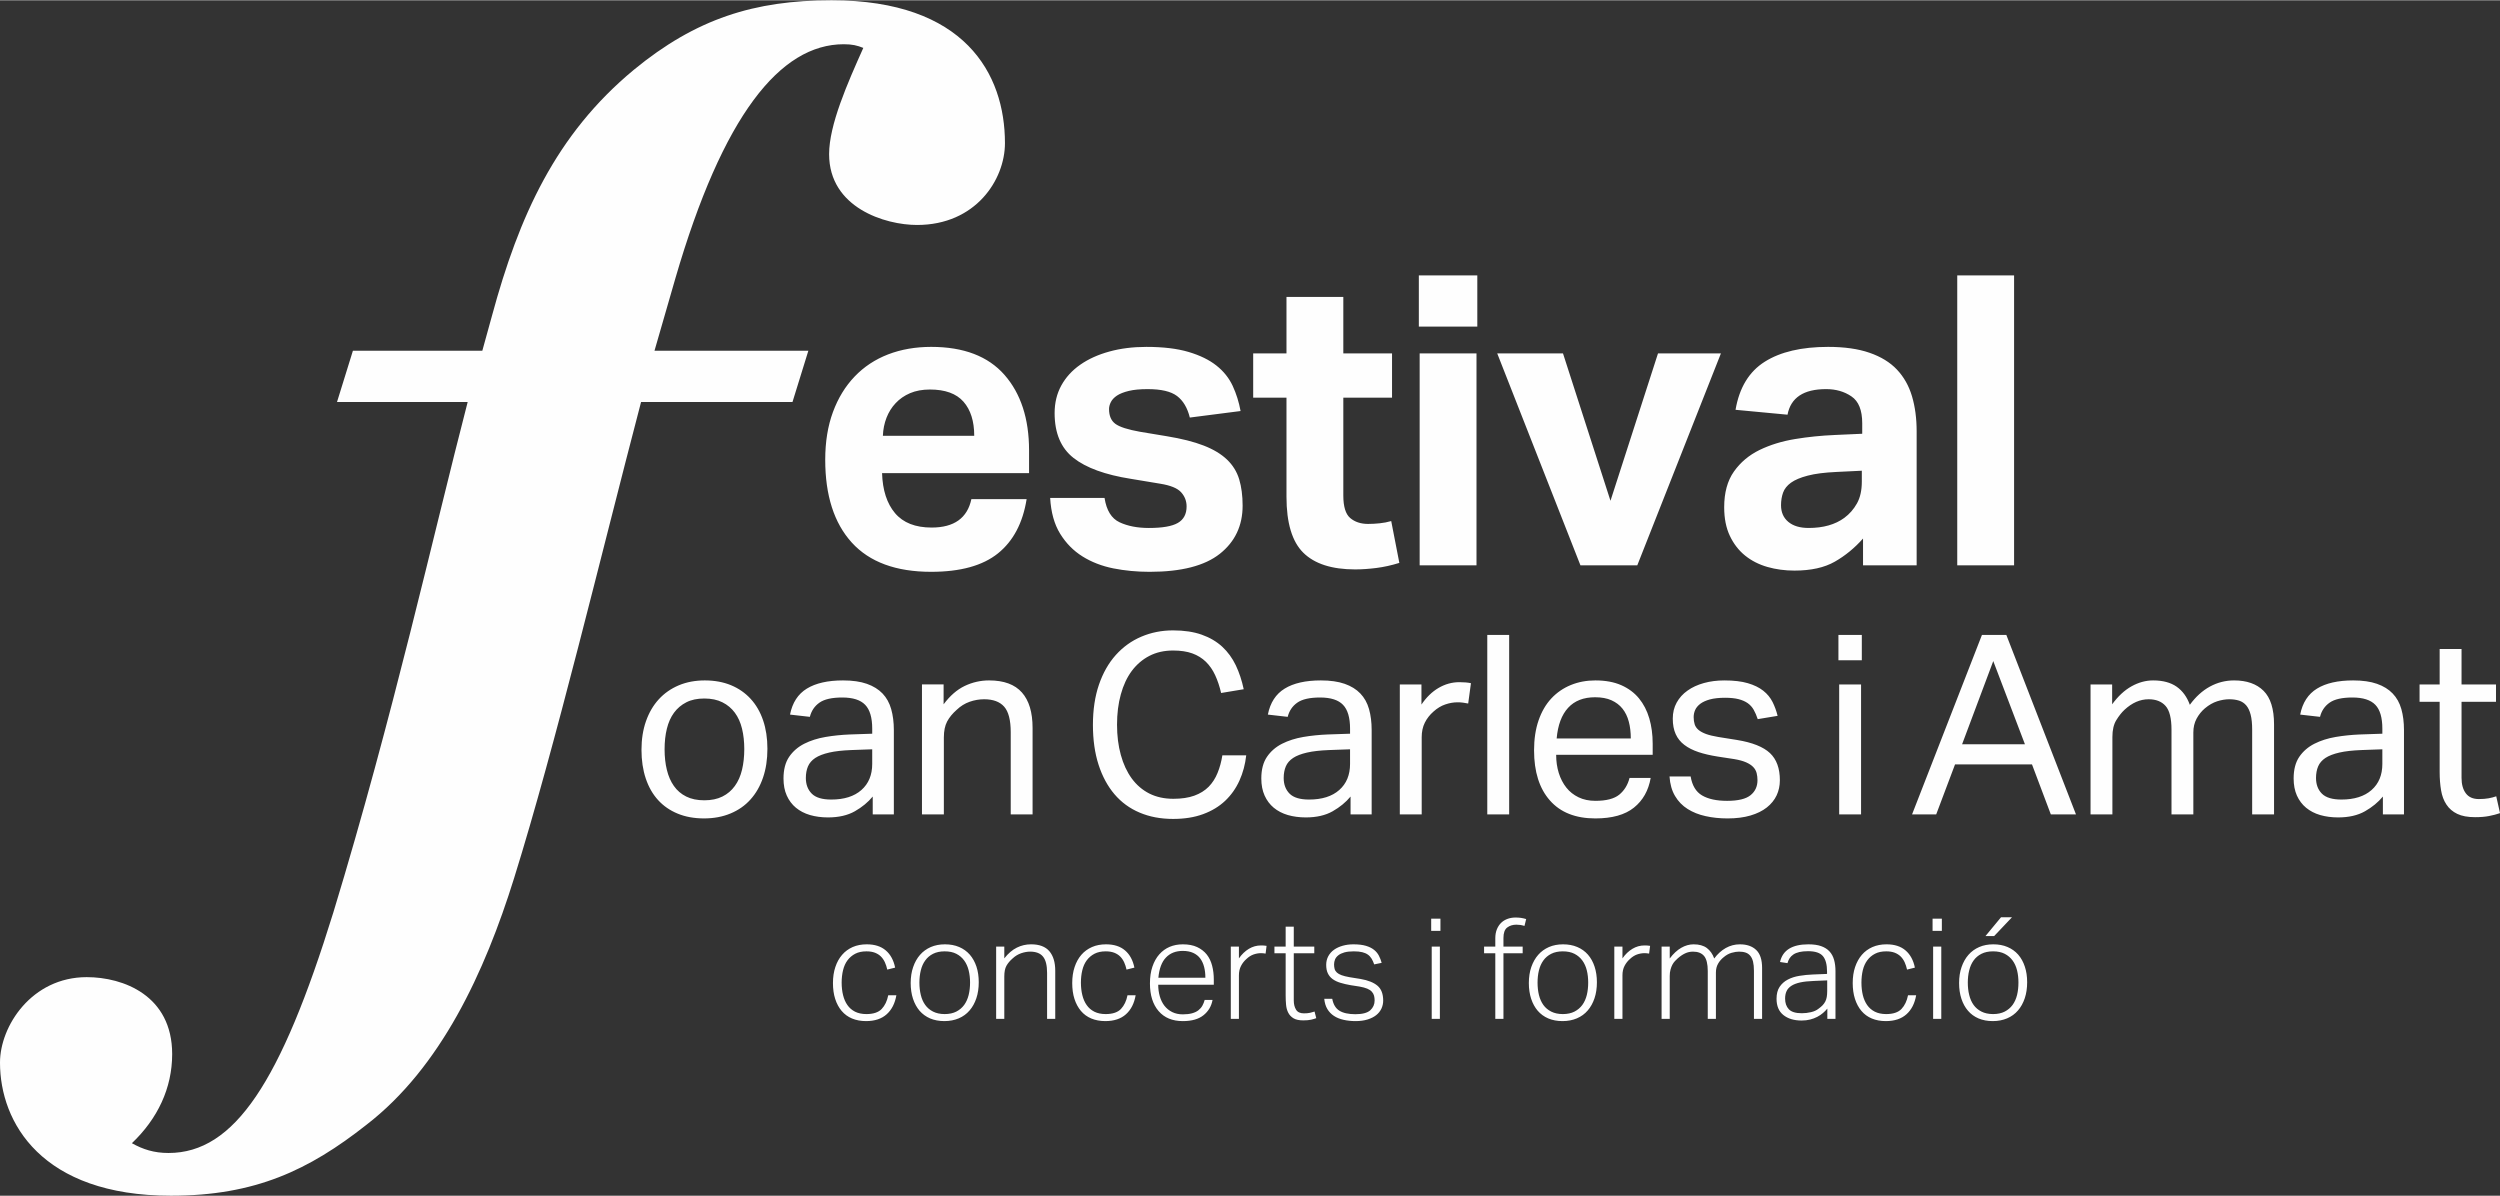
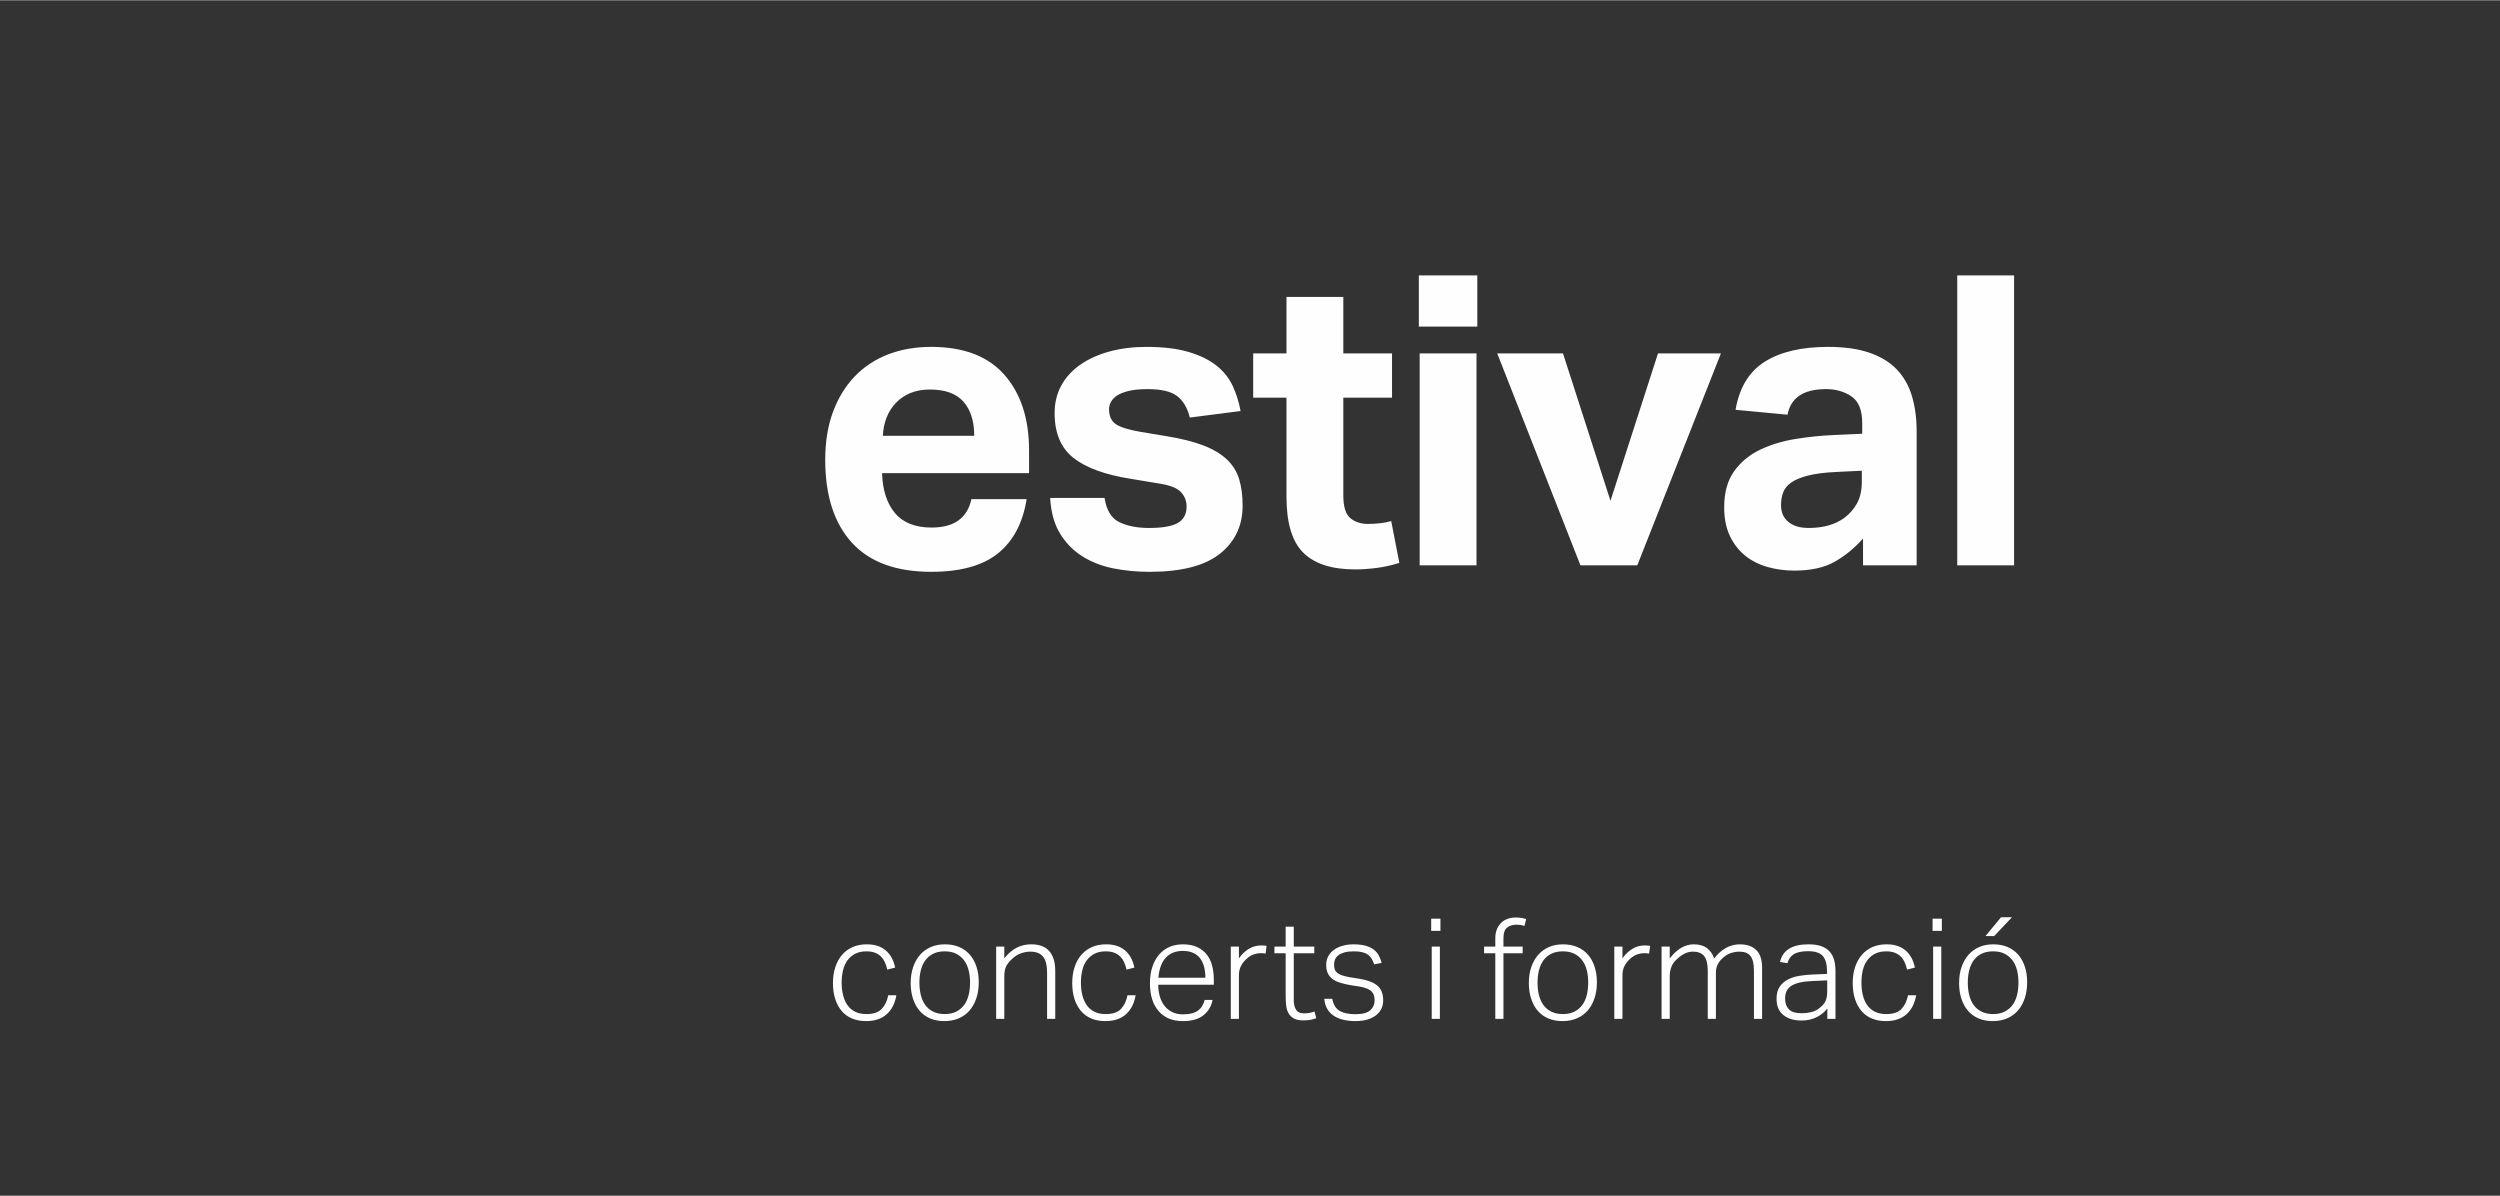
<svg xmlns="http://www.w3.org/2000/svg" xml:space="preserve" width="1250px" height="598px" version="1.1" shape-rendering="geometricPrecision" text-rendering="geometricPrecision" image-rendering="optimizeQuality" fill-rule="evenodd" clip-rule="evenodd" viewBox="0 0 79745 38132">
  <rect x="0" y="0" width="79745" height="38132" fill="#333333" stroke="none" />
  <g id="Layer_x0020_1">
-     <path fill="#FEFEFE" fill-rule="nonzero" d="M32056 4557c0,-2220 -1285,-4557 -5531,-4557 -2454,0 -4323,584 -6310,2220 -2493,2065 -3661,4674 -4518,7829l-312 1130 -4128 0 -507 1635 4168 0c-1091,4207 -2376,10011 -4285,16282 -1674,5414 -3155,7673 -5258,7673 -467,0 -818,-117 -1168,-312 818,-779 1285,-1752 1285,-2843 0,-1869 -1558,-2454 -2726,-2454 -1753,0 -2766,1558 -2766,2727 0,1908 1324,4245 5453,4245 2688,0 4402,-818 6232,-2259 2376,-1831 3778,-4869 4713,-7868 1324,-4245 2765,-10283 4051,-15191l4830 0 506 -1635 -4908 0 663 -2298c1518,-5220 3349,-7479 5375,-7479 272,0 428,39 623,117 -506,1130 -1091,2454 -1091,3389 0,1713 1792,2259 2805,2259 1869,0 2804,-1441 2804,-2610z" />
    <path fill="#FEFEFE" fill-rule="nonzero" d="M30985 15913c-129,604 -552,906 -1269,906 -518,0 -907,-153 -1166,-459 -259,-307 -397,-732 -414,-1276l4689 0 0 -725c0,-1011 -262,-1814 -784,-2410 -523,-595 -1302,-893 -2338,-893 -501,0 -958,80 -1373,239 -414,160 -771,395 -1068,706 -298,311 -529,689 -693,1134 -164,444 -246,952 -246,1521 0,1140 283,2021 848,2643 566,621 1409,932 2532,932 932,0 1643,-196 2131,-589 487,-393 792,-969 913,-1729l-1762 0zm-2823 -2021c8,-207 47,-399 116,-576 69,-177 166,-333 292,-466 125,-134 278,-240 460,-318 181,-77 392,-116 634,-116 484,0 840,129 1069,388 228,259 343,622 343,1088l-2914 0zm5336 1982c26,458 131,838 317,1140 186,302 423,544 713,725 289,181 617,308 984,382 367,73 753,110 1159,110 1010,0 1757,-192 2241,-576 483,-384 725,-896 725,-1535 0,-319 -37,-600 -110,-842 -74,-241 -203,-451 -389,-628 -185,-177 -433,-326 -744,-447 -311,-121 -704,-220 -1179,-298l-855 -142c-388,-69 -650,-154 -783,-253 -134,-99 -201,-256 -201,-473 0,-69 19,-142 58,-220 39,-78 104,-146 194,-207 91,-60 216,-110 376,-149 160,-39 360,-58 602,-58 432,0 745,73 939,220 195,147 331,376 408,687l1619 -208c-52,-285 -136,-552 -252,-803 -117,-250 -289,-466 -518,-647 -229,-182 -525,-326 -887,-434 -363,-108 -812,-162 -1348,-162 -431,0 -827,50 -1184,149 -359,99 -668,239 -927,421 -259,181 -459,401 -602,660 -142,259 -214,553 -214,881 0,639 201,1116 603,1431 401,316 1012,538 1832,667l933 155c328,53 550,143 667,273 117,129 175,280 175,453 0,242 -93,417 -279,525 -186,108 -494,161 -926,161 -362,0 -673,-60 -932,-181 -259,-121 -419,-380 -480,-777l-1735 0zm7538 -39c0,838 179,1434 537,1787 358,354 909,532 1652,532 215,0 442,-16 680,-46 237,-30 481,-84 731,-162l-259 -1334c-121,35 -244,59 -369,71 -125,13 -248,20 -369,20 -233,0 -423,-63 -570,-188 -147,-125 -220,-365 -220,-719l0 -3121 1554 0 0 -1412 -1554 0 0 -1800 -1813 0 0 1800 -1062 0 0 1412 1062 0 0 3160zm4248 2189l1813 0 0 -6761 -1813 0 0 6761zm-26 -7616l1865 0 0 -1632 -1865 0 0 1632zm5155 7616l1813 0 2668 -6761 -2007 0 -1516 4702 -1515 -4702 -2098 0 2655 6761zm9014 0l1710 0 0 -4274c0,-415 -50,-788 -149,-1121 -99,-332 -259,-615 -479,-848 -220,-233 -512,-412 -875,-537 -362,-126 -803,-188 -1321,-188 -846,0 -1519,157 -2020,473 -501,315 -812,827 -933,1534l1658 156c104,-544 514,-816 1231,-816 311,0 580,77 809,233 229,155 343,440 343,855l0 336 -867 39c-432,18 -858,61 -1276,130 -419,69 -797,186 -1133,349 -337,165 -609,394 -816,687 -208,294 -311,674 -311,1140 0,354 60,658 181,913 121,255 283,464 486,628 203,164 440,285 712,363 272,78 559,116 861,116 527,0 957,-95 1289,-285 332,-189 632,-436 900,-738l0 855zm-39 -2668c0,276 -51,507 -155,693 -104,186 -238,339 -402,460 -293,215 -673,323 -1139,323 -277,0 -492,-64 -648,-194 -155,-129 -233,-306 -233,-531 0,-147 22,-280 65,-401 43,-121 127,-227 252,-318 125,-90 305,-166 538,-226 233,-61 539,-100 919,-117l803 -39 0 350zm3044 2668l1813 0 0 -9248 -1813 0 0 9248z" />
-     <path fill="#FEFEFE" fill-rule="nonzero" d="M23300 25940c251,-104 464,-252 637,-445 174,-192 308,-425 401,-697 94,-273 141,-580 141,-922 0,-337 -46,-639 -137,-906 -91,-268 -223,-496 -397,-686 -173,-189 -383,-335 -629,-437 -246,-101 -524,-152 -834,-152 -305,0 -581,52 -830,156 -248,105 -461,253 -637,445 -177,193 -313,425 -409,698 -96,272 -144,577 -144,914 0,337 45,641 136,914 91,272 222,502 393,689 171,188 379,332 625,433 246,102 527,153 842,153 310,0 591,-52 842,-157zm-1411 -541c-161,-80 -292,-192 -393,-337 -102,-144 -176,-315 -224,-513 -49,-197 -73,-417 -73,-657 0,-241 24,-460 73,-658 48,-197 124,-367 228,-509 104,-141 235,-252 393,-332 157,-81 348,-121 573,-121 225,0 417,40 577,121 161,80 293,191 397,332 105,142 181,312 229,509 48,198 72,415 72,650 0,240 -24,461 -72,661 -48,201 -124,373 -229,517 -104,145 -236,257 -397,337 -160,80 -352,120 -577,120 -225,0 -417,-40 -577,-120zm5949 569l674 0 0 -2693c0,-246 -29,-468 -85,-666 -56,-198 -148,-363 -276,-497 -129,-134 -296,-237 -501,-309 -206,-72 -459,-108 -758,-108 -486,0 -871,87 -1155,261 -283,173 -462,450 -537,829l633 72c49,-192 150,-343 305,-452 155,-110 398,-165 730,-165 337,0 580,78 729,233 150,155 225,409 225,761l0 161 -714 24c-267,11 -526,37 -777,80 -252,43 -477,115 -678,216 -200,102 -361,241 -481,417 -120,177 -180,407 -180,690 0,208 34,390 104,545 69,155 167,285 292,389 126,104 276,182 450,233 173,50 364,76 573,76 342,0 628,-66 858,-197 230,-131 419,-287 569,-469l0 569zm-16 -1611c0,353 -115,631 -345,834 -230,203 -550,304 -962,304 -289,0 -496,-62 -621,-188 -126,-126 -189,-293 -189,-501 0,-139 23,-262 68,-369 46,-107 123,-196 233,-269 110,-72 258,-129 445,-172 187,-43 422,-69 705,-80l666 -24 0 465zm1587 1611l698 0 0 -2453c0,-209 35,-378 104,-509 70,-131 171,-255 305,-373 123,-118 261,-203 413,-257 152,-53 306,-80 461,-80 288,0 502,79 641,237 139,158 209,429 209,814l0 2621 697 0 0 -2758c0,-497 -113,-874 -340,-1130 -228,-257 -576,-385 -1047,-385 -272,0 -532,59 -777,176 -246,118 -471,313 -674,586l0 -634 -690 0 0 4145zm9582 -1884c-32,203 -83,390 -153,561 -69,172 -164,319 -284,442 -121,122 -273,217 -457,284 -185,67 -408,100 -670,100 -288,0 -544,-56 -766,-168 -221,-112 -408,-273 -561,-481 -152,-209 -268,-458 -348,-750 -81,-291 -121,-613 -121,-966 0,-353 40,-675 121,-966 80,-292 196,-540 348,-746 153,-205 340,-366 561,-481 222,-115 475,-172 758,-172 241,0 445,31 614,92 168,61 312,151 433,268 120,118 219,261 296,429 78,169 141,357 189,566l721 -120c-59,-278 -143,-532 -252,-762 -110,-230 -254,-428 -433,-594 -179,-165 -397,-293 -654,-384 -256,-91 -561,-137 -914,-137 -363,0 -701,67 -1014,201 -313,133 -584,329 -814,585 -230,257 -409,572 -537,946 -128,374 -192,802 -192,1283 0,476 60,899 180,1271 120,371 290,685 509,942 219,257 486,452 802,585 315,134 671,201 1066,201 364,0 683,-51 958,-153 276,-101 510,-243 702,-424 192,-182 345,-398 457,-646 112,-249 184,-517 216,-806l-761 0zm4089 1884l673 0 0 -2693c0,-246 -28,-468 -84,-666 -56,-198 -148,-363 -277,-497 -128,-134 -295,-237 -501,-309 -206,-72 -458,-108 -757,-108 -487,0 -872,87 -1155,261 -283,173 -462,450 -537,829l633 72c48,-192 150,-343 305,-452 155,-110 398,-165 730,-165 336,0 580,78 729,233 150,155 225,409 225,761l0 161 -714 24c-267,11 -526,37 -778,80 -251,43 -477,115 -677,216 -201,102 -361,241 -481,417 -120,177 -181,407 -181,690 0,208 35,390 105,545 69,155 167,285 292,389 126,104 275,182 449,233 174,50 365,76 574,76 342,0 628,-66 857,-197 230,-131 420,-287 570,-469l0 569zm-16 -1611c0,353 -115,631 -345,834 -230,203 -551,304 -962,304 -289,0 -496,-62 -622,-188 -125,-126 -188,-293 -188,-501 0,-139 23,-262 68,-369 45,-107 123,-196 233,-269 109,-72 257,-129 445,-172 187,-43 422,-69 705,-80l666 -24 0 465zm1587 1611l698 0 0 -2461c0,-176 33,-331 100,-465 67,-134 159,-251 276,-353 118,-107 244,-183 377,-228 134,-46 265,-68 393,-68 64,0 123,3 177,12 53,7 107,17 160,27l88 -649c-101,-21 -224,-32 -369,-32 -235,0 -457,62 -665,184 -209,123 -390,300 -545,530l0 -642 -690 0 0 4145zm2790 0l698 0 0 -5725 -698 0 0 5725zm4538 -1162c-58,224 -168,402 -328,533 -161,131 -415,197 -762,197 -203,0 -382,-38 -537,-113 -155,-75 -285,-177 -389,-309 -104,-131 -185,-286 -241,-464 -56,-180 -84,-373 -84,-582l3079 0 0 -353c0,-293 -36,-564 -108,-809 -72,-246 -182,-459 -329,-638 -147,-179 -335,-319 -565,-421 -230,-101 -505,-152 -826,-152 -283,0 -545,49 -786,148 -240,99 -447,242 -621,429 -174,187 -309,420 -405,698 -96,278 -144,596 -144,954 0,684 168,1217 505,1599 336,383 820,574 1451,574 535,0 945,-115 1231,-345 286,-230 463,-545 533,-946l-674 0zm-2325 -1259c38,-427 159,-754 365,-978 206,-225 493,-337 862,-337 203,0 377,32 521,96 144,65 262,154 353,269 91,115 158,252 200,413 43,160 64,339 64,537l-2365 0zm3600 1211c16,246 75,454 177,625 101,171 235,309 401,413 165,104 356,181 573,228 216,49 450,73 701,73 278,0 521,-31 730,-93 209,-61 382,-147 521,-256 139,-110 243,-238 313,-385 69,-147 104,-309 104,-485 0,-379 -106,-668 -317,-866 -211,-198 -560,-337 -1046,-417l-601 -96c-161,-27 -292,-59 -393,-96 -102,-38 -182,-82 -241,-132 -59,-51 -99,-110 -120,-177 -21,-67 -32,-143 -32,-229 0,-80 16,-156 48,-228 32,-72 87,-138 164,-197 78,-58 181,-105 309,-140 128,-34 289,-52 481,-52 171,0 314,15 429,44 115,30 213,72 293,128 80,57 144,128 192,213 48,85 91,184 128,297l634 -105c-38,-155 -91,-301 -160,-440 -70,-139 -169,-260 -297,-361 -128,-102 -293,-182 -493,-241 -201,-59 -450,-88 -750,-88 -235,0 -453,28 -653,84 -201,56 -375,136 -521,241 -148,104 -262,231 -345,381 -83,149 -125,320 -125,513 0,192 31,357 93,493 61,136 153,251 276,344 123,94 273,170 449,229 177,59 382,107 618,144l529 81c155,26 280,61 377,104 96,43 171,92 224,148 54,56 90,120 109,193 18,72 27,148 27,228 0,198 -73,357 -220,477 -147,120 -397,181 -750,181 -337,0 -602,-58 -798,-173 -195,-115 -316,-317 -364,-605l-674 0zm5412 1210l698 0 0 -4145 -698 0 0 4145zm-24 -4915l746 0 0 -809 -746 0 0 809zm2349 4915l770 0 601 -1595 2454 0 601 1595 802 0 -2221 -5724 -778 0 -2229 5724zm1596 -2237l994 -2653 1010 2653 -2004 0zm4097 2237l697 0 0 -2469c0,-224 42,-404 125,-537 82,-134 169,-244 260,-329 241,-224 497,-337 770,-337 235,0 415,71 541,213 126,141 189,394 189,757l0 2702 697 0 0 -2613c0,-166 35,-313 104,-441 70,-129 158,-238 265,-329 128,-107 259,-182 393,-225 133,-42 262,-64 385,-64 117,0 221,15 313,44 90,30 166,80 228,153 61,72 108,171 140,296 32,126 48,282 48,469l0 2710 698 0 0 -2870c0,-492 -111,-848 -333,-1070 -222,-222 -536,-333 -942,-333 -273,0 -529,65 -770,196 -240,131 -454,325 -641,582 -91,-252 -231,-444 -421,-578 -190,-133 -440,-200 -750,-200 -235,0 -465,63 -689,188 -225,126 -431,317 -618,574l0 -634 -689 0 0 4145zm9325 0l673 0 0 -2693c0,-246 -28,-468 -84,-666 -56,-198 -148,-363 -277,-497 -128,-134 -295,-237 -501,-309 -206,-72 -458,-108 -758,-108 -486,0 -871,87 -1154,261 -283,173 -463,450 -537,829l633 72c48,-192 150,-343 305,-452 155,-110 398,-165 729,-165 337,0 580,78 730,233 150,155 224,409 224,761l0 161 -713 24c-267,11 -527,37 -778,80 -251,43 -477,115 -677,216 -201,102 -361,241 -482,417 -120,177 -180,407 -180,690 0,208 35,390 104,545 70,155 167,285 293,389 126,104 275,182 449,233 174,50 365,76 573,76 342,0 628,-66 858,-197 230,-131 420,-287 570,-469l0 569zm-17 -1611c0,353 -114,631 -344,834 -230,203 -551,304 -962,304 -289,0 -496,-62 -622,-188 -126,-126 -188,-293 -188,-501 0,-139 23,-262 68,-369 45,-107 123,-196 232,-269 110,-72 258,-129 445,-172 187,-43 423,-69 706,-80l665 -24 0 465zm1828 264c0,209 15,401 45,578 29,176 86,328 172,457 85,128 200,227 345,296 144,70 334,105 569,105 171,0 319,-12 445,-37 126,-24 242,-54 349,-92l-120 -537c-75,27 -157,48 -245,64 -88,16 -191,24 -309,24 -187,0 -326,-61 -417,-184 -91,-123 -136,-286 -136,-489l0 -2430 1099 0 0 -553 -1099 0 0 -1130 -698 0 0 1130 -641 0 0 553 641 0 0 2245z" />
    <path fill="#FEFEFE" fill-rule="nonzero" d="M28333 31738c-36,182 -105,327 -208,436 -103,109 -266,164 -490,164 -140,0 -261,-26 -361,-76 -99,-51 -181,-121 -243,-211 -63,-89 -109,-195 -139,-318 -30,-122 -45,-255 -45,-398 0,-143 15,-276 45,-398 30,-123 77,-228 143,-316 66,-88 148,-157 246,-208 99,-51 218,-76 358,-76 105,0 195,15 271,44 76,30 140,71 190,121 51,51 93,112 126,184 33,72 58,149 76,233l251 -63c-48,-236 -147,-419 -298,-548 -151,-130 -353,-195 -607,-195 -167,0 -317,29 -450,87 -132,59 -245,141 -337,249 -93,107 -165,237 -215,389 -51,152 -76,323 -76,510 0,188 23,357 71,506 48,150 116,277 206,383 90,106 200,187 331,242 132,55 281,83 448,83 277,0 497,-73 658,-218 161,-144 264,-346 309,-606l-260 0zm1430 521c-103,-52 -186,-123 -250,-212 -65,-90 -112,-196 -141,-318 -30,-122 -45,-254 -45,-394 0,-140 15,-271 45,-392 29,-121 76,-226 141,-315 64,-90 147,-161 250,-213 103,-52 226,-78 370,-78 146,0 270,26 371,78 102,52 185,123 251,213 65,89 113,194 143,315 30,121 45,250 45,388 0,143 -15,276 -45,398 -30,122 -78,228 -143,318 -66,89 -149,160 -251,212 -101,52 -225,79 -371,79 -144,0 -267,-27 -370,-79zm820 215c135,-58 250,-141 344,-251 94,-108 166,-239 217,-391 51,-152 76,-322 76,-510 0,-182 -24,-348 -73,-497 -50,-150 -121,-277 -213,-383 -93,-106 -206,-187 -340,-244 -135,-57 -285,-85 -452,-85 -168,0 -318,29 -453,87 -134,59 -248,141 -342,249 -94,107 -167,237 -219,389 -53,152 -79,323 -79,510 0,185 25,353 74,502 49,149 120,277 210,383 92,105 204,187 336,244 133,56 285,85 455,85 170,0 323,-30 459,-88zm1192 16l260 0 0 -1352c0,-143 22,-256 67,-338 45,-82 112,-162 201,-239 81,-75 171,-130 271,-164 100,-34 195,-51 285,-51 188,0 325,53 411,159 87,106 130,279 130,521l0 1464 260 0 0 -1535c0,-269 -63,-476 -188,-623 -126,-146 -320,-219 -582,-219 -161,0 -313,35 -454,105 -142,70 -276,184 -401,343l0 -376 -260 0 0 2305zm4190 -752c-36,182 -105,327 -208,436 -103,109 -266,164 -490,164 -140,0 -260,-26 -360,-76 -100,-51 -182,-121 -244,-211 -63,-89 -109,-195 -139,-318 -30,-122 -45,-255 -45,-398 0,-143 15,-276 45,-398 30,-123 77,-228 143,-316 66,-88 148,-157 246,-208 99,-51 218,-76 358,-76 105,0 195,15 271,44 76,30 140,71 190,121 51,51 93,112 126,184 33,72 58,149 76,233l251 -63c-48,-236 -147,-419 -298,-548 -151,-130 -353,-195 -607,-195 -167,0 -317,29 -449,87 -133,59 -246,141 -339,249 -92,107 -164,237 -214,389 -51,152 -76,323 -76,510 0,188 23,357 71,506 48,150 117,277 206,383 89,106 200,187 331,242 132,55 281,83 448,83 277,0 497,-73 658,-218 161,-144 264,-346 309,-606l-260 0zm2462 148c-18,68 -43,130 -74,185 -31,56 -74,104 -127,146 -54,42 -121,74 -202,96 -80,22 -179,34 -295,34 -129,0 -242,-25 -340,-74 -99,-50 -181,-117 -247,-202 -65,-85 -114,-185 -147,-300 -33,-115 -50,-238 -50,-369l1773 0 0 -165c0,-159 -18,-306 -54,-444 -35,-137 -93,-256 -172,-356 -79,-99 -181,-178 -307,-237 -125,-58 -277,-87 -456,-87 -152,0 -292,27 -419,80 -127,54 -237,134 -331,240 -94,106 -167,237 -219,392 -53,155 -79,334 -79,537 0,373 92,666 276,880 183,213 441,320 772,320 286,0 507,-63 662,-189 155,-125 251,-287 287,-487l-251 0zm-1477 -708c27,-289 107,-504 242,-644 134,-141 313,-211 537,-211 128,0 238,21 331,63 92,42 167,101 224,177 56,76 98,166 125,271 27,104 40,219 40,344l-1499 0zm2310 1312l259 0 0 -1388c0,-116 23,-217 68,-302 44,-85 101,-157 170,-217 71,-69 147,-117 228,-146 80,-28 160,-42 237,-42 45,0 94,4 148,14l31 -247c-33,-6 -63,-10 -92,-11 -28,-1 -59,-2 -91,-2 -135,0 -261,36 -381,107 -119,72 -225,173 -318,305l0 -376 -259 0 0 2305zm1750 -748c0,105 4,205 13,300 9,96 32,180 70,253 37,73 93,132 167,177 75,45 178,67 309,67 105,0 189,-7 253,-22 64,-15 119,-31 164,-49l-54 -211c-42,15 -89,28 -143,40 -54,12 -120,18 -197,18 -120,0 -203,-39 -251,-118 -48,-79 -72,-176 -72,-289l0 -1509 654 0 0 -214 -654 0 0 -636 -259 0 0 636 -358 0 0 214 358 0 0 1343zm1231 108c12,128 45,237 98,326 54,90 124,163 211,220 86,57 188,98 306,125 118,27 247,41 387,41 144,0 270,-18 381,-52 110,-34 202,-81 275,-139 73,-58 128,-127 166,-208 37,-80 56,-165 56,-255 0,-212 -60,-370 -179,-472 -120,-103 -300,-176 -542,-218l-354 -57c-104,-19 -188,-39 -252,-63 -65,-24 -115,-52 -150,-85 -36,-33 -60,-71 -72,-114 -12,-44 -18,-92 -18,-146 0,-54 11,-106 31,-157 21,-50 56,-95 106,-134 49,-39 114,-69 194,-92 81,-22 181,-33 300,-33 108,0 197,9 269,27 71,17 131,44 179,78 48,34 87,78 119,130 31,52 58,112 82,181l238 -49c-21,-81 -51,-157 -88,-228 -37,-72 -89,-135 -156,-188 -68,-54 -154,-97 -260,-128 -106,-31 -238,-47 -396,-47 -123,0 -237,15 -342,45 -107,30 -198,72 -276,127 -78,55 -139,124 -184,206 -44,82 -67,174 -67,276 0,107 17,197 52,270 34,73 85,135 152,184 67,49 149,89 246,118 97,30 207,56 329,77l282 44c102,18 184,40 249,67 64,27 113,60 147,99 35,39 58,81 70,128 12,46 18,96 18,149 0,126 -47,230 -139,314 -93,83 -251,125 -474,125 -221,0 -391,-37 -511,-112 -119,-74 -195,-201 -228,-380l-255 0zm3428 640l260 0 0 -2305 -260 0 0 2305zm-17 -2807l295 0 0 -389 -295 0 0 389zm2045 2807l260 0 0 -2091 613 0 0 -214 -613 0 0 -274c0,-161 39,-272 118,-333 80,-61 177,-92 294,-92 45,0 87,3 127,9 41,6 84,17 132,31l54 -219c-60,-18 -116,-30 -168,-38 -52,-7 -110,-11 -172,-11 -87,0 -169,13 -246,40 -78,27 -146,67 -204,121 -58,54 -105,122 -141,206 -36,84 -54,182 -54,295l0 265 -358 0 0 214 358 0 0 2091zm1784 -231c-103,-52 -187,-123 -251,-212 -64,-90 -111,-196 -141,-318 -30,-122 -44,-254 -44,-394 0,-140 14,-271 44,-392 30,-121 77,-226 141,-315 64,-90 148,-161 251,-213 103,-52 226,-78 369,-78 146,0 270,26 372,78 101,52 185,123 251,213 65,89 113,194 143,315 30,121 44,250 44,388 0,143 -14,276 -44,398 -30,122 -78,228 -143,318 -66,89 -150,160 -251,212 -102,52 -226,79 -372,79 -143,0 -266,-27 -369,-79zm819 215c136,-58 251,-141 345,-251 94,-108 166,-239 217,-391 51,-152 76,-322 76,-510 0,-182 -25,-348 -74,-497 -49,-150 -120,-277 -212,-383 -93,-106 -206,-187 -341,-244 -134,-57 -285,-85 -452,-85 -167,0 -318,29 -452,87 -134,59 -248,141 -342,249 -94,107 -167,237 -220,389 -52,152 -78,323 -78,510 0,185 25,353 74,502 49,149 119,277 210,383 91,105 203,187 336,244 133,56 284,85 454,85 171,0 323,-30 459,-88zm1193 16l260 0 0 -1388c0,-116 22,-217 67,-302 45,-85 101,-157 170,-217 72,-69 148,-117 228,-146 81,-28 160,-42 237,-42 45,0 95,4 148,14l32 -247c-33,-6 -64,-10 -92,-11 -29,-1 -59,-2 -92,-2 -134,0 -261,36 -380,107 -120,72 -226,173 -318,305l0 -376 -260 0 0 2305zm1508 0l260 0 0 -1365c0,-78 8,-147 25,-206 16,-60 36,-112 60,-157 24,-45 52,-83 83,-116 31,-33 60,-62 87,-85 78,-69 156,-122 235,-159 79,-38 164,-56 253,-56 158,0 276,47 354,141 77,94 116,253 116,477l0 1526 260 0 0 -1477c0,-108 23,-202 69,-282 46,-81 105,-149 177,-206 81,-69 165,-116 253,-141 88,-25 166,-38 235,-38 80,0 151,9 210,29 60,19 110,53 150,101 41,47 70,110 90,187 19,78 29,177 29,296l0 1531 260 0 0 -1625c0,-262 -63,-454 -189,-573 -125,-119 -298,-179 -519,-179 -161,0 -311,39 -452,118 -140,80 -262,191 -367,334 -51,-143 -129,-254 -235,-334 -106,-79 -247,-118 -423,-118 -134,0 -266,37 -396,112 -130,75 -252,188 -365,340l0 -380 -260 0 0 2305zm5287 0l260 0 0 -1517c0,-138 -15,-260 -45,-365 -30,-106 -78,-196 -146,-269 -67,-73 -156,-129 -266,-168 -110,-39 -246,-58 -407,-58 -520,0 -821,188 -905,564l238 36c15,-57 37,-108 67,-155 30,-46 70,-86 121,-121 50,-34 114,-60 190,-78 76,-18 169,-27 280,-27 227,0 384,53 472,157 88,105 132,270 132,497l0 71 -448 18c-149,6 -293,20 -432,43 -138,22 -262,62 -371,119 -109,56 -196,134 -262,232 -66,99 -98,226 -98,381 0,230 73,403 219,519 146,117 340,175 582,175 98,0 189,-11 271,-32 82,-21 157,-49 226,-85 68,-36 130,-76 183,-123 54,-46 100,-93 139,-141l0 327zm-4 -886c0,71 -5,134 -14,188 -9,53 -25,102 -47,145 -22,43 -51,83 -85,119 -34,36 -78,73 -132,112 -63,50 -142,87 -240,109 -97,23 -194,34 -293,34 -197,0 -335,-43 -414,-128 -79,-85 -118,-197 -118,-338 0,-92 15,-172 47,-239 31,-68 83,-124 154,-170 72,-47 166,-82 282,-108 117,-25 261,-41 434,-47l426 -18 0 341zm2578 134c-36,182 -105,327 -208,436 -103,109 -267,164 -490,164 -141,0 -261,-26 -361,-76 -100,-51 -181,-121 -244,-211 -62,-89 -109,-195 -139,-318 -29,-122 -44,-255 -44,-398 0,-143 15,-276 44,-398 30,-123 78,-228 144,-316 65,-88 147,-157 246,-208 98,-51 218,-76 358,-76 104,0 195,15 271,44 76,30 139,71 190,121 51,51 93,112 126,184 32,72 58,149 76,233l250 -63c-48,-236 -147,-419 -298,-548 -150,-130 -352,-195 -606,-195 -167,0 -317,29 -450,87 -133,59 -245,141 -338,249 -92,107 -164,237 -215,389 -51,152 -76,323 -76,510 0,188 24,357 72,506 48,150 116,277 206,383 89,106 200,187 331,242 131,55 280,83 448,83 277,0 496,-73 658,-218 161,-144 264,-346 309,-606l-260 0zm801 752l260 0 0 -2305 -260 0 0 2305zm-18 -2807l296 0 0 -389 -296 0 0 389zm1560 2576c-103,-52 -187,-123 -251,-212 -64,-90 -111,-196 -140,-318 -31,-122 -45,-254 -45,-394 0,-140 14,-271 45,-392 29,-121 76,-226 140,-315 64,-90 148,-161 251,-213 103,-52 226,-78 369,-78 147,0 270,26 372,78 101,52 185,123 251,213 65,89 113,194 143,315 30,121 44,250 44,388 0,143 -14,276 -44,398 -30,122 -78,228 -143,318 -66,89 -150,160 -251,212 -102,52 -225,79 -372,79 -143,0 -266,-27 -369,-79zm819 215c136,-58 251,-141 345,-251 94,-108 166,-239 217,-391 51,-152 76,-322 76,-510 0,-182 -24,-348 -74,-497 -49,-150 -120,-277 -212,-383 -93,-106 -206,-187 -341,-244 -134,-57 -285,-85 -452,-85 -167,0 -318,29 -452,87 -134,59 -248,141 -342,249 -94,107 -167,237 -219,389 -53,152 -79,323 -79,510 0,185 25,353 74,502 49,149 119,277 211,383 90,105 202,187 335,244 133,56 284,85 455,85 170,0 322,-30 458,-88zm-691 -2625l277 0 569 -600 -350 0 -496 600z" />
  </g>
</svg>